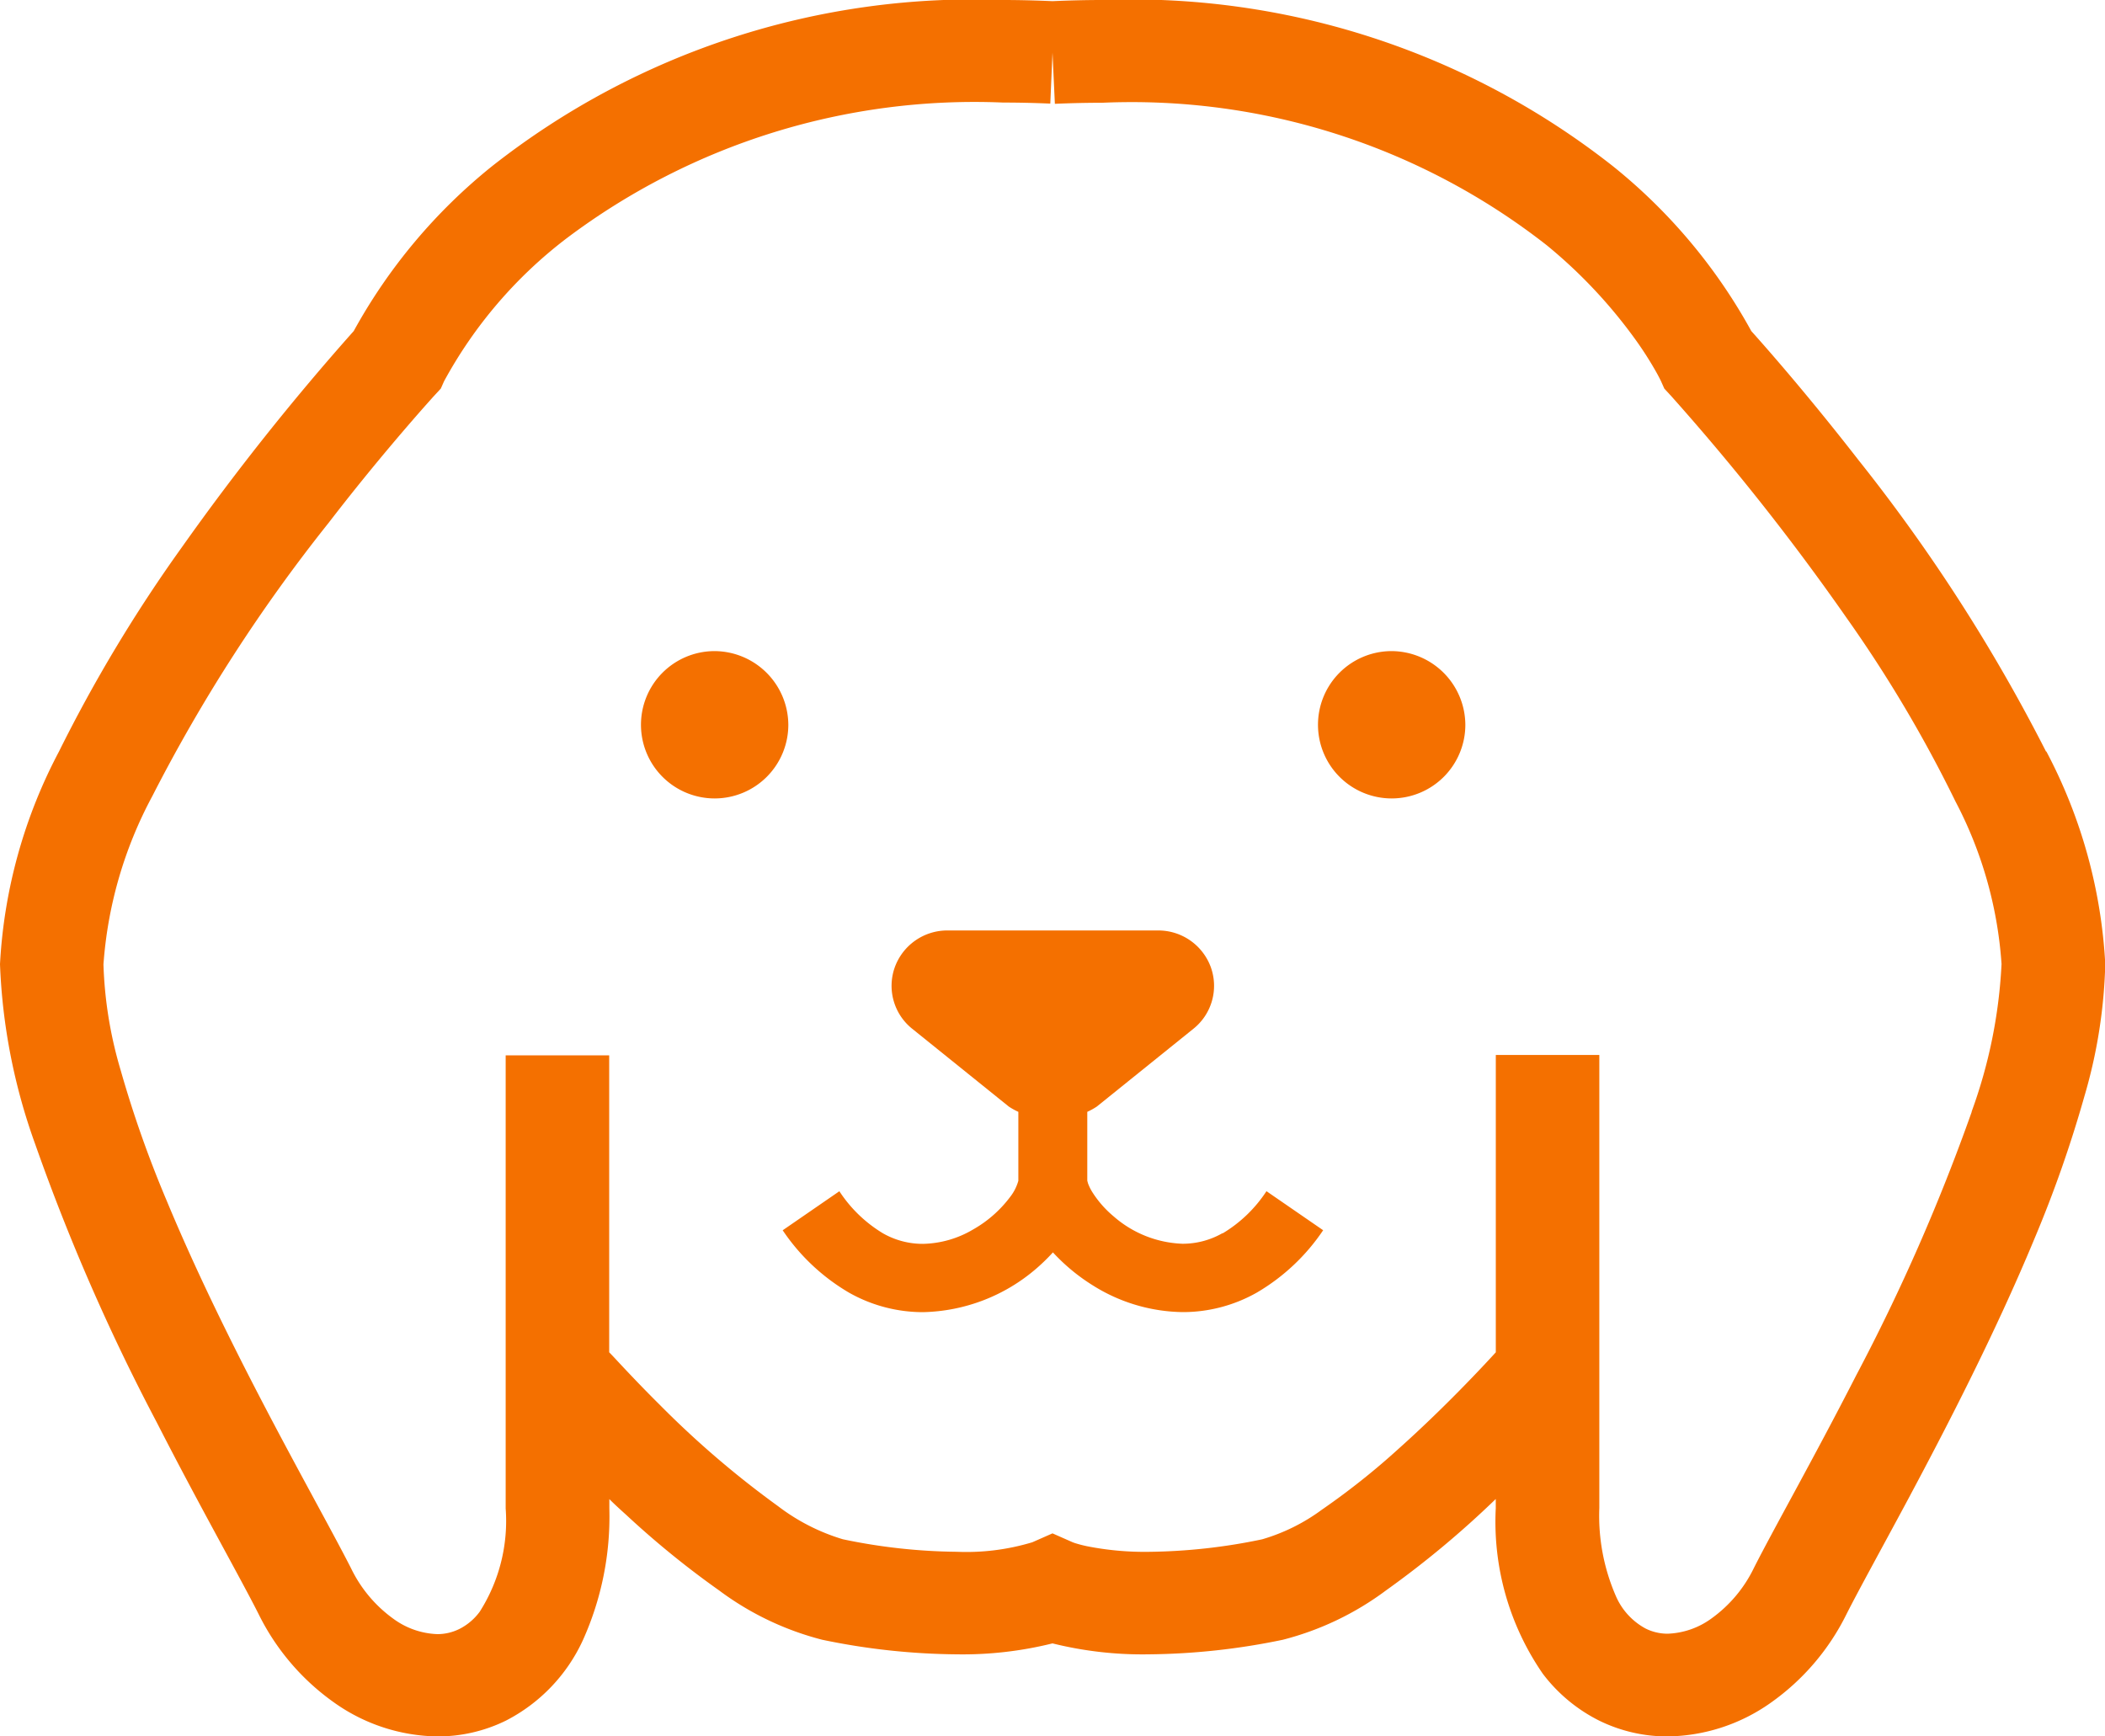
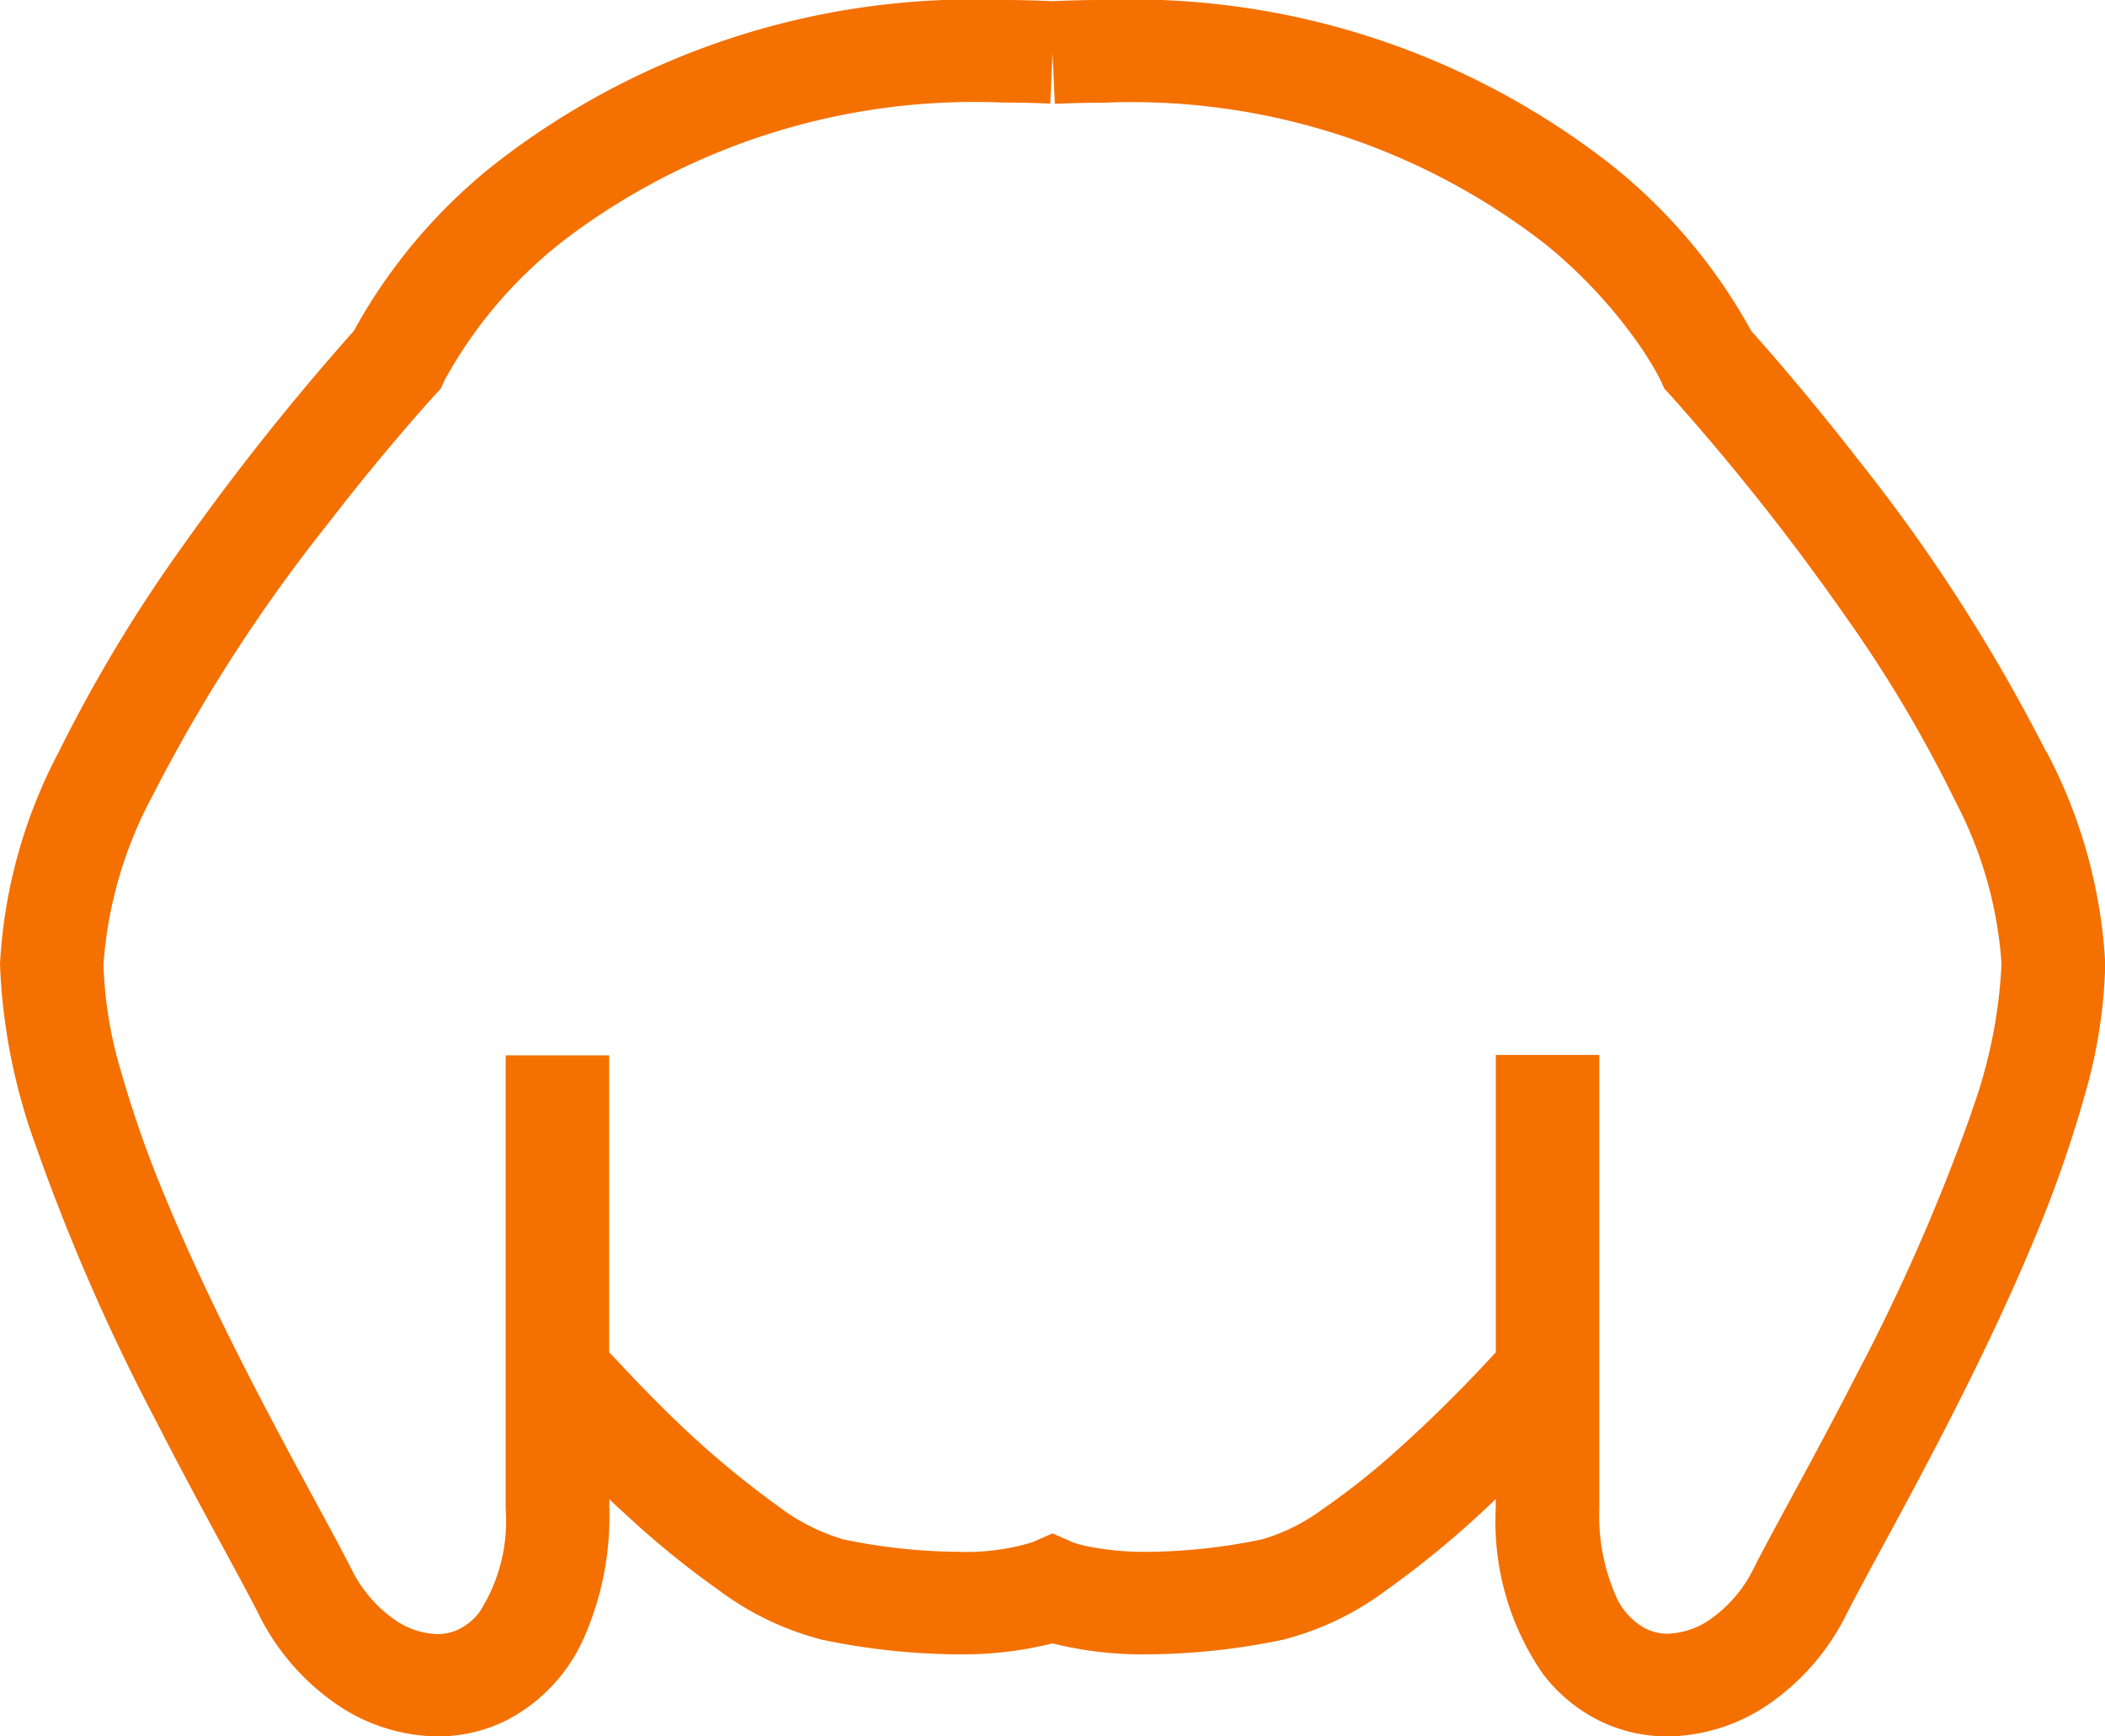
<svg xmlns="http://www.w3.org/2000/svg" id="グループ_917" data-name="グループ 917" width="40" height="33" viewBox="0 0 40 33">
  <defs>
    <clipPath id="clip-path">
      <rect id="長方形_881" data-name="長方形 881" width="40" height="33" fill="#f47000" />
    </clipPath>
  </defs>
  <g id="グループ_823" data-name="グループ 823" clip-path="url(#clip-path)">
-     <path id="パス_2899" data-name="パス 2899" d="M157,159.849a1.4,1.4,0,1,0,1.415,1.4,1.408,1.408,0,0,0-1.415-1.4" transform="translate(-143.435 -147.475)" fill="#f47000" />
-     <path id="パス_2900" data-name="パス 2900" d="M321.616,159.849a1.4,1.4,0,1,0,1.415,1.4,1.408,1.408,0,0,0-1.415-1.4" transform="translate(-295.186 -147.475)" fill="#f47000" />
-     <path id="パス_2901" data-name="パス 2901" d="M198.638,234.211a1.524,1.524,0,0,1-.76.2,2.1,2.1,0,0,1-1.306-.52,1.983,1.983,0,0,1-.4-.453.9.9,0,0,1-.087-.174l-.014-.051,0-.014v-1.295a1.315,1.315,0,0,0,.181-.1l1.836-1.479a1.045,1.045,0,0,0,.331-1.168,1.062,1.062,0,0,0-1-.7h-4.006a1.061,1.061,0,0,0-1,.7,1.045,1.045,0,0,0,.331,1.168l1.836,1.479a1.268,1.268,0,0,0,.181.1V233.2l0,.014a.878.878,0,0,1-.155.306,2.288,2.288,0,0,1-.7.617,1.943,1.943,0,0,1-.957.276,1.524,1.524,0,0,1-.76-.2,2.579,2.579,0,0,1-.829-.8l-1.077.742a3.88,3.88,0,0,0,1.26,1.185,2.854,2.854,0,0,0,1.406.371,3.405,3.405,0,0,0,2.154-.829,3.615,3.615,0,0,0,.315-.307,3.667,3.667,0,0,0,.761.629,3.28,3.28,0,0,0,1.708.506,2.853,2.853,0,0,0,1.406-.371,3.88,3.88,0,0,0,1.26-1.185l-1.077-.742a2.582,2.582,0,0,1-.83.8" transform="translate(-175.41 -210.774)" fill="#f47000" />
    <path id="パス_2902" data-name="パス 2902" d="M38.88,14.284A32.693,32.693,0,0,0,35.313,8.74c-.976-1.256-1.779-2.164-2.034-2.448a10.486,10.486,0,0,0-2.625-3.13A14.783,14.783,0,0,0,20.939,0c-.306,0-.62.008-.939.022C19.68.008,19.367,0,19.061,0A14.784,14.784,0,0,0,9.346,3.162,10.5,10.5,0,0,0,6.722,6.291,47.183,47.183,0,0,0,3.456,10.4,28.114,28.114,0,0,0,1.12,14.284,9.738,9.738,0,0,0,0,18.324a11.3,11.3,0,0,0,.667,3.415A39.292,39.292,0,0,0,2.978,27.03c.414.81.814,1.553,1.153,2.179s.618,1.138.782,1.464a4.493,4.493,0,0,0,1.443,1.688A3.462,3.462,0,0,0,8.313,33a2.926,2.926,0,0,0,1.3-.3,3.235,3.235,0,0,0,1.461-1.524,5.716,5.716,0,0,0,.505-2.51V28.49c.1.1.21.2.321.3a17.074,17.074,0,0,0,1.763,1.434,5.6,5.6,0,0,0,1.962.939,12.948,12.948,0,0,0,2.556.277A7.077,7.077,0,0,0,20,31.232a7.084,7.084,0,0,0,1.821.208,12.953,12.953,0,0,0,2.556-.277,5.6,5.6,0,0,0,1.962-.939,18.213,18.213,0,0,0,2.084-1.736v.178a5.082,5.082,0,0,0,.894,3.143,3.06,3.06,0,0,0,1.072.891,2.926,2.926,0,0,0,1.3.3,3.462,3.462,0,0,0,1.957-.638,4.493,4.493,0,0,0,1.443-1.688c.22-.436.642-1.2,1.14-2.127.749-1.4,1.677-3.191,2.428-5a23.281,23.281,0,0,0,.948-2.7,9.745,9.745,0,0,0,.4-2.527,9.739,9.739,0,0,0-1.12-4.04m-1.417,6.848a37.516,37.516,0,0,1-2.2,5.018c-.809,1.581-1.562,2.905-1.94,3.653a2.542,2.542,0,0,1-.807.96,1.5,1.5,0,0,1-.834.289.935.935,0,0,1-.42-.1,1.276,1.276,0,0,1-.566-.626,3.815,3.815,0,0,1-.31-1.663v-8.61H28.424V25.7c-.254.278-.985,1.062-1.845,1.831a13.951,13.951,0,0,1-1.46,1.16,3.612,3.612,0,0,1-1.135.563,10.967,10.967,0,0,1-2.163.238,5.628,5.628,0,0,1-1.167-.107,2.413,2.413,0,0,1-.236-.062l-.035-.013L20,29.141l-.383.169a4.334,4.334,0,0,1-1.438.181,10.964,10.964,0,0,1-2.163-.238,3.847,3.847,0,0,1-1.23-.628A18.039,18.039,0,0,1,12.539,26.7c-.318-.315-.587-.6-.774-.8-.079-.085-.141-.152-.189-.2V20.057H9.609v8.61a3.214,3.214,0,0,1-.493,1.963,1.091,1.091,0,0,1-.383.326.938.938,0,0,1-.42.1,1.5,1.5,0,0,1-.834-.289,2.542,2.542,0,0,1-.807-.96c-.254-.5-.669-1.25-1.162-2.17-.737-1.375-1.638-3.12-2.346-4.827a21.366,21.366,0,0,1-.87-2.467,7.882,7.882,0,0,1-.328-2.014,7.94,7.94,0,0,1,.929-3.2,30.838,30.838,0,0,1,3.35-5.193C6.811,9.2,7.32,8.591,7.686,8.164c.183-.213.33-.381.431-.494l.115-.129L8.27,7.5l.106-.115.063-.141h0a8.545,8.545,0,0,1,2.324-2.712,12.886,12.886,0,0,1,8.3-2.583q.436,0,.895.02L20,1l.045.973q.459-.02.895-.02a12.793,12.793,0,0,1,8.452,2.708A9.465,9.465,0,0,1,31.1,6.485a6.711,6.711,0,0,1,.369.58c.038.067.063.117.079.148l.015.031h0l.063.141.106.115.016.017a45.043,45.043,0,0,1,3.334,4.215,25.138,25.138,0,0,1,2.077,3.5,7.762,7.762,0,0,1,.875,3.089,9.527,9.527,0,0,1-.569,2.807" transform="translate(0 0)" fill="#f47000" />
  </g>
</svg>